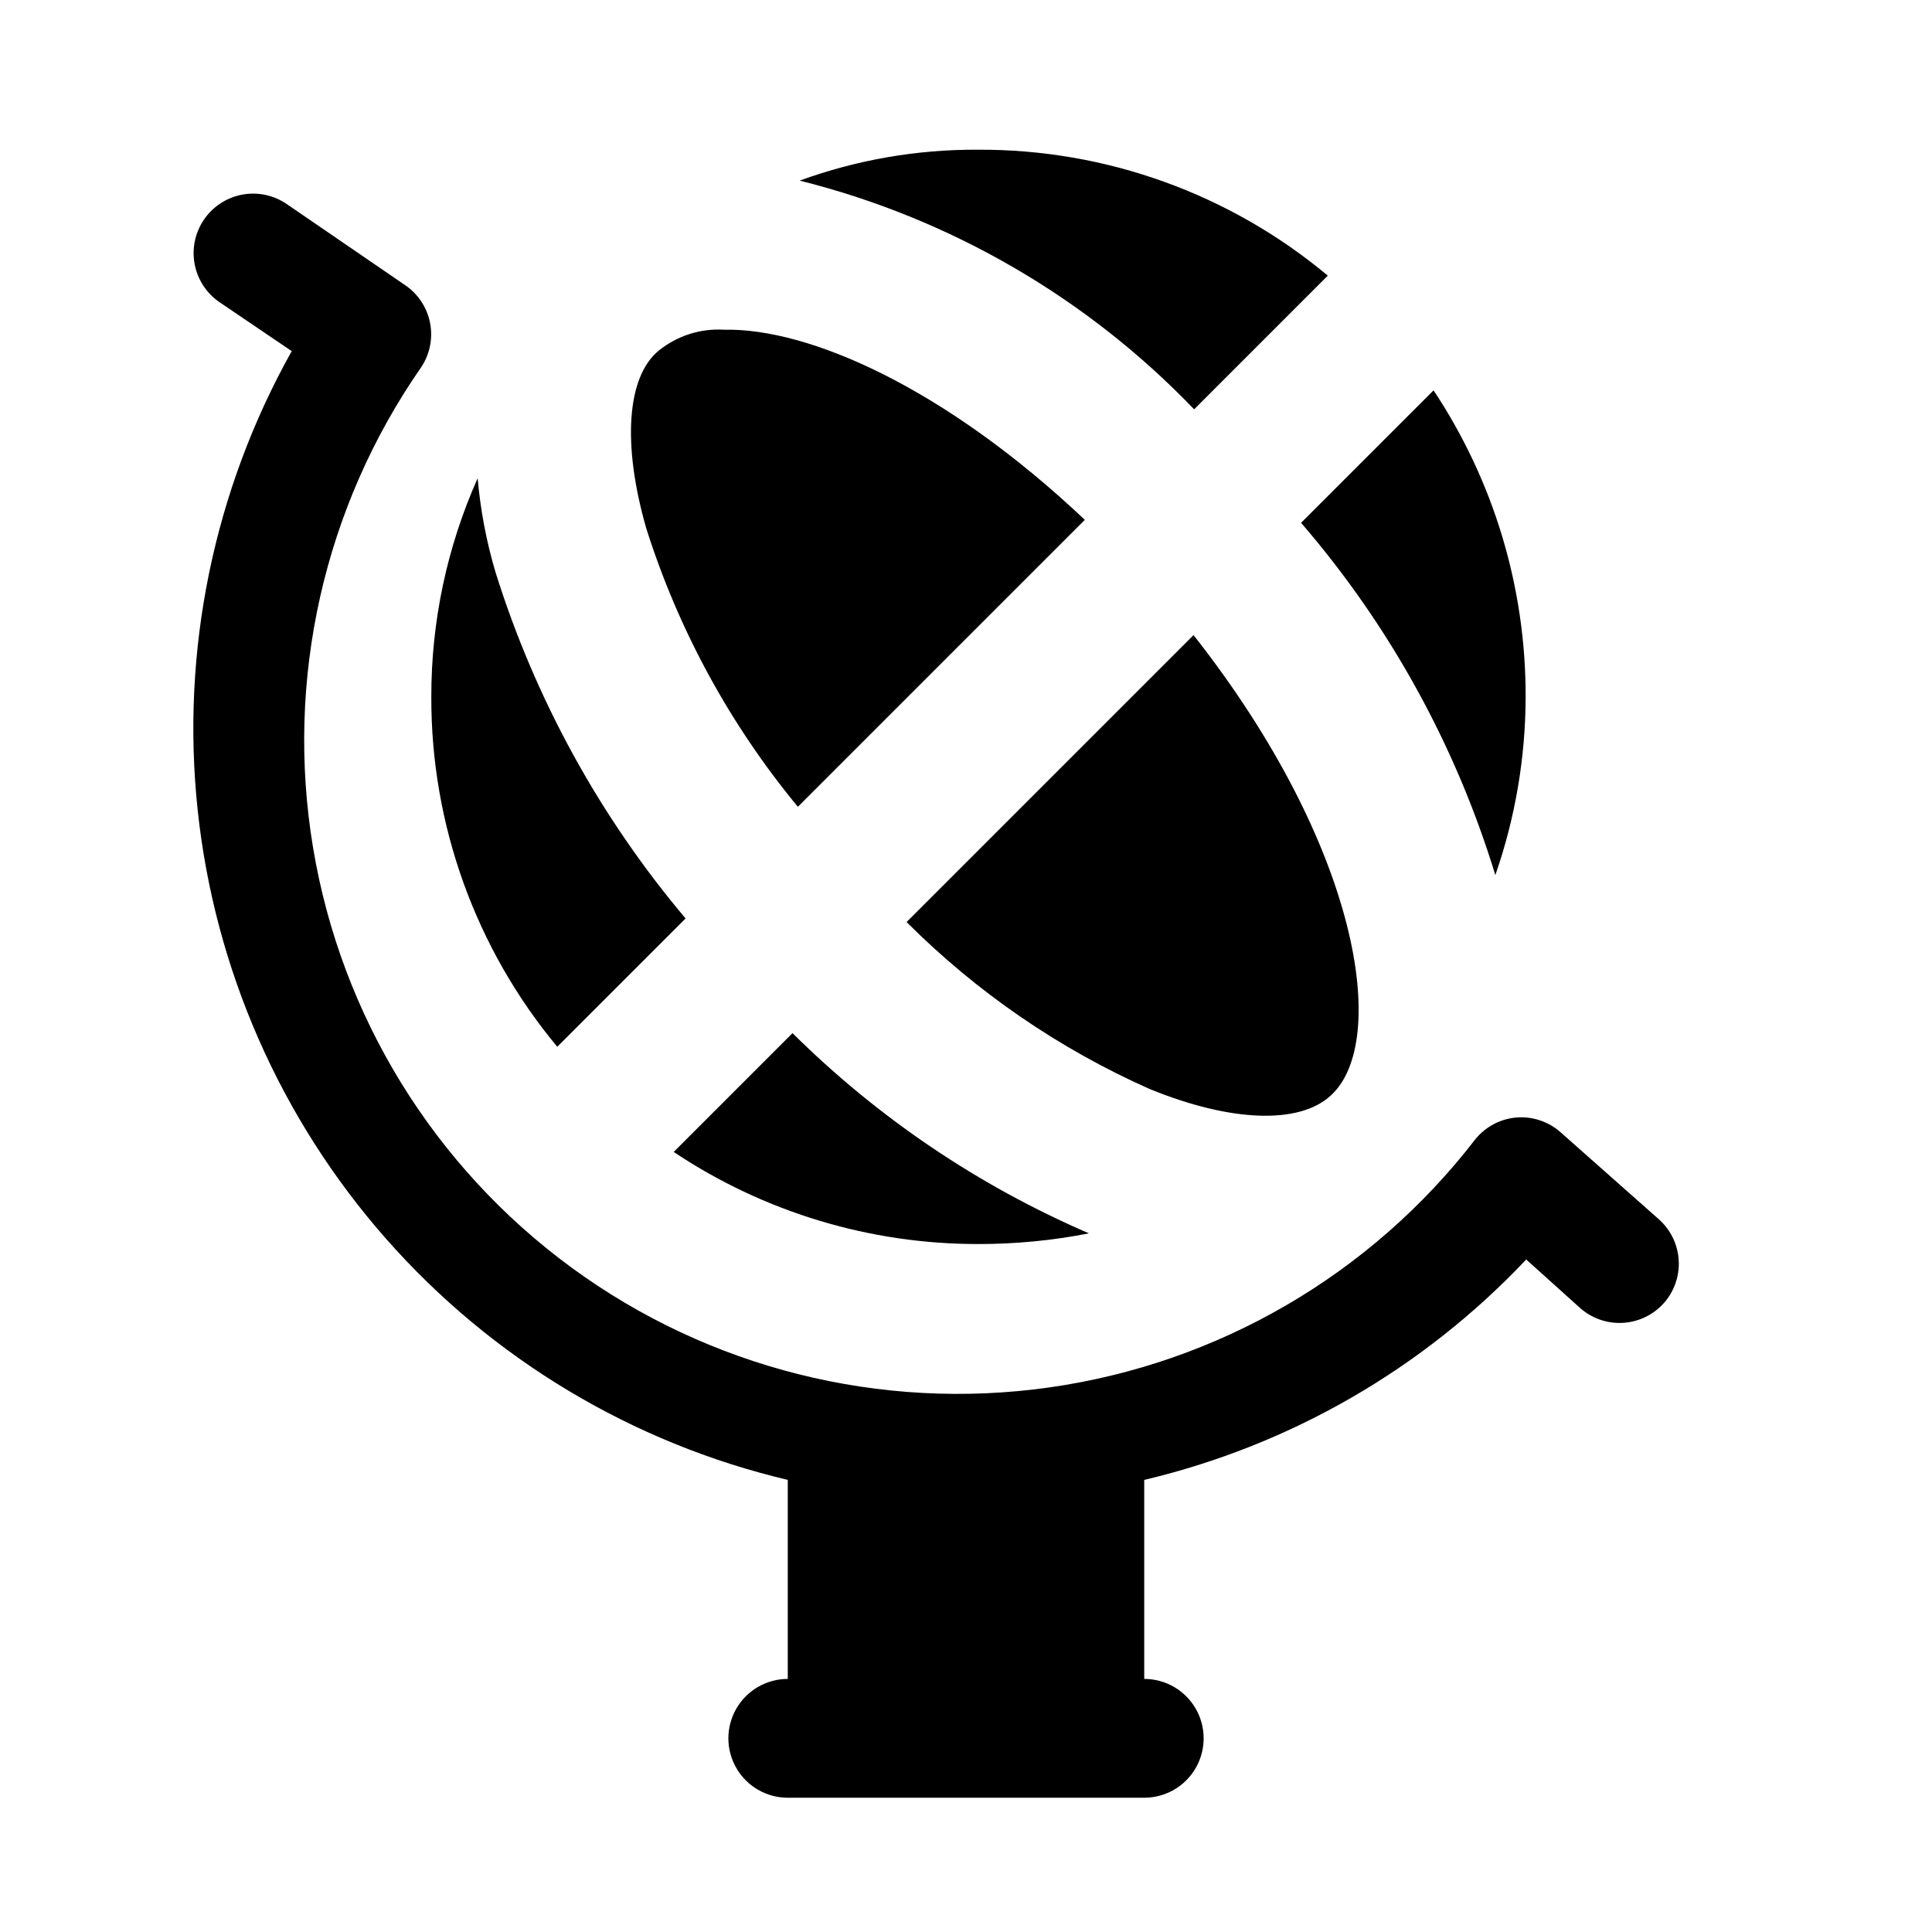
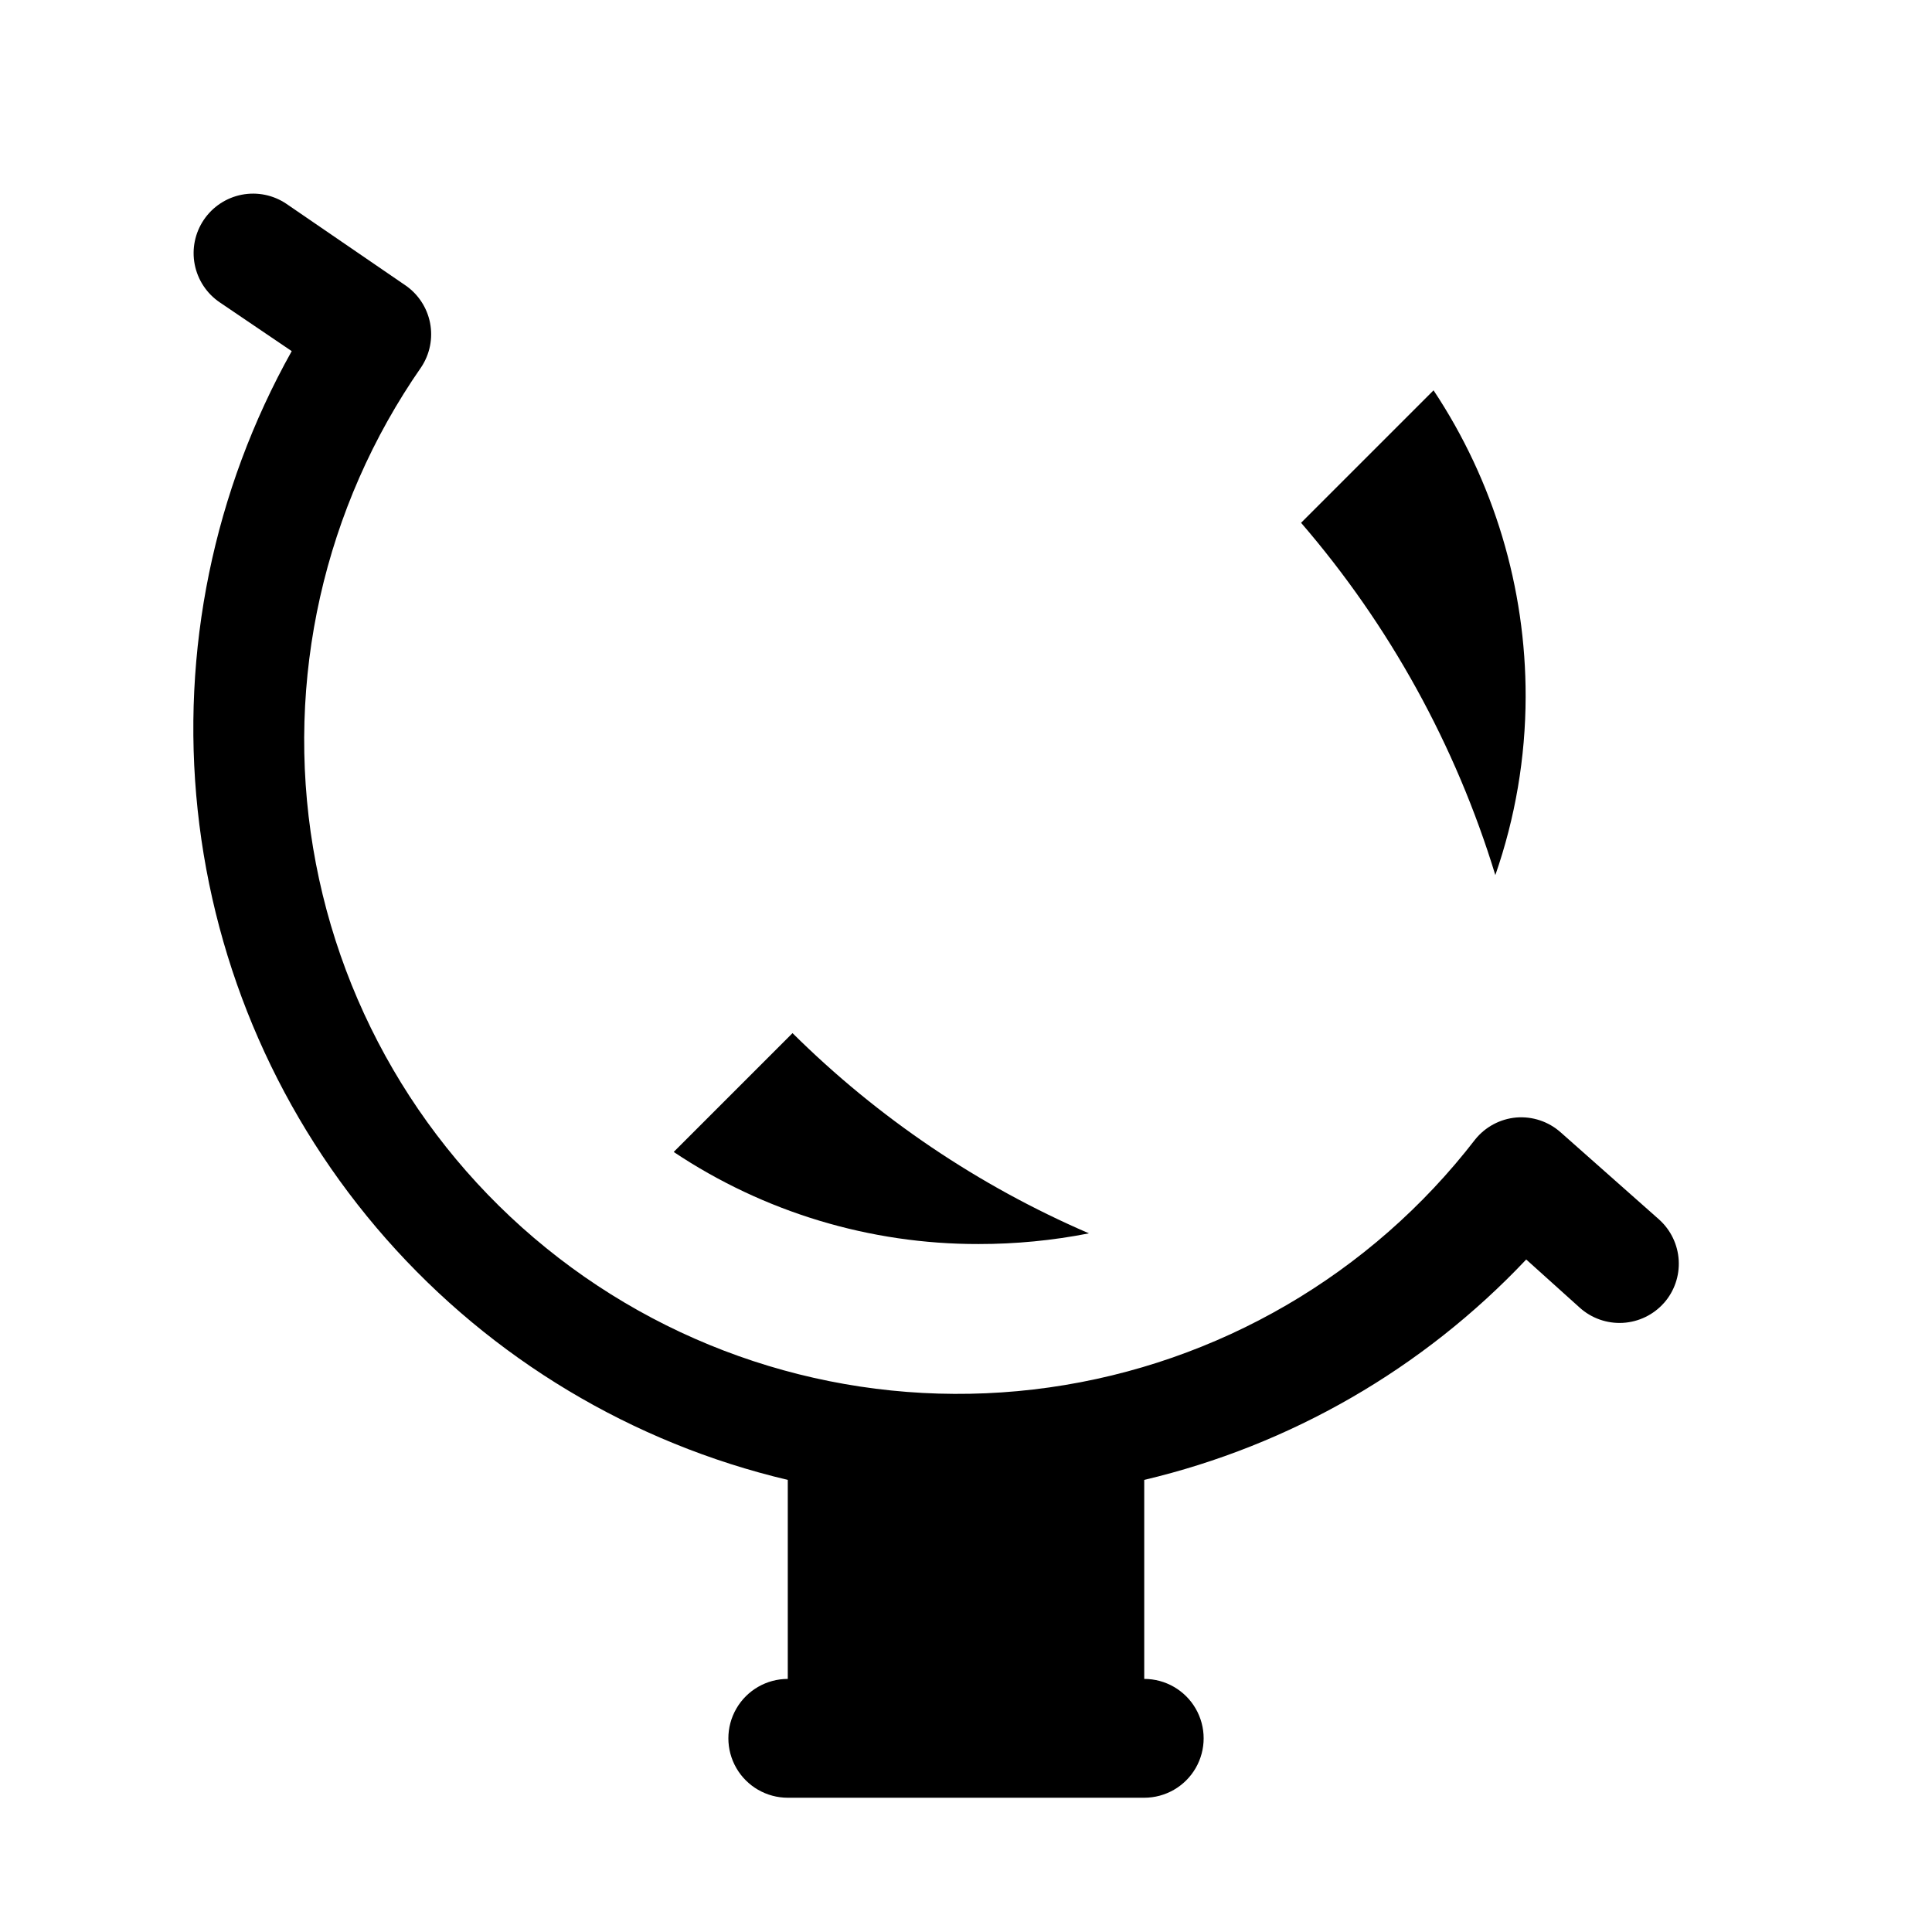
<svg xmlns="http://www.w3.org/2000/svg" fill="#000000" width="800px" height="800px" version="1.1" viewBox="144 144 512 512">
  <g>
    <path d="m584.99 489.27c-2.785 3.156-6.715 5.062-10.918 5.301-4.199 0.234-8.32-1.219-11.441-4.039l-14.168-12.754c-27.316 28.941-62.508 49.246-101.23 58.41v52.742c5.625 0 10.824 3.004 13.637 7.875 2.812 4.871 2.812 10.871 0 15.742-2.812 4.871-8.012 7.871-13.637 7.871h-94.465c-5.625 0-10.82-3-13.633-7.871-2.812-4.871-2.812-10.871 0-15.742 2.812-4.871 8.008-7.875 13.633-7.875v-52.742c-41.238-9.758-78.43-32.078-106.44-63.875-28.012-31.801-45.465-71.512-49.945-113.65-4.484-42.141 4.227-84.633 24.926-121.61l-19.051-12.91c-3.465-2.336-5.859-5.957-6.66-10.062-0.797-4.102 0.07-8.355 2.41-11.82 2.336-3.465 5.957-5.859 10.059-6.66 4.106-0.797 8.359 0.07 11.824 2.41l31.488 21.57v-0.004c3.426 2.336 5.793 5.926 6.59 9.992 0.793 4.066-0.047 8.285-2.34 11.734-25.809 37.102-36.094 82.82-28.656 127.4 7.434 44.578 32 84.484 68.457 111.2 36.453 26.711 81.906 38.117 126.65 31.781 44.746-6.34 85.246-29.918 112.85-65.703 2.68-3.34 6.602-5.441 10.863-5.828 4.309-0.363 8.578 1.059 11.809 3.938l26.137 23.145h-0.004c3.059 2.773 4.906 6.641 5.141 10.762 0.238 4.125-1.156 8.176-3.879 11.277z" />
    <path d="m548.31 328.68c-0.031 16.078-2.746 32.043-8.031 47.23-10.488-34.359-28.02-66.156-51.48-93.363l35.109-35.109h-0.004c15.984 24.074 24.473 52.344 24.406 81.242z" />
-     <path d="m495.88 217.05-35.422 35.426c-28.453-29.637-64.688-50.645-104.54-60.613 15.133-5.512 31.129-8.281 47.234-8.188 33.879-0.164 66.727 11.66 92.73 33.375z" />
    <path d="m432.59 470.85c-9.648 1.895-19.453 2.844-29.285 2.832-28.746 0.051-56.859-8.441-80.766-24.402l31.488-31.488c22.637 22.445 49.285 40.445 78.562 53.059z" />
-     <path d="m325.69 387.4-34.008 34.008c-21.66-26.039-33.473-58.863-33.379-92.73-0.031-19.965 4.152-39.707 12.281-57.941 0.734 8.43 2.316 16.766 4.723 24.879 10.523 33.641 27.648 64.848 50.383 91.785z" />
-     <path d="m431.49 281.76-76.043 76.043h-0.004c-17.977-21.762-31.605-46.777-40.145-73.684-6.453-22.355-5.195-40.305 3.305-47.23 4.887-3.93 11.062-5.894 17.32-5.512 22.199-0.473 58.25 15.113 95.566 50.383z" />
-     <path d="m496.67 434.32c-8.344 7.715-26.449 7.086-48.02-1.73-24.004-10.664-45.832-25.664-64.395-44.242l76.043-76.043c44.242 56.207 51.957 107.85 36.371 122.02z" />
  </g>
</svg>